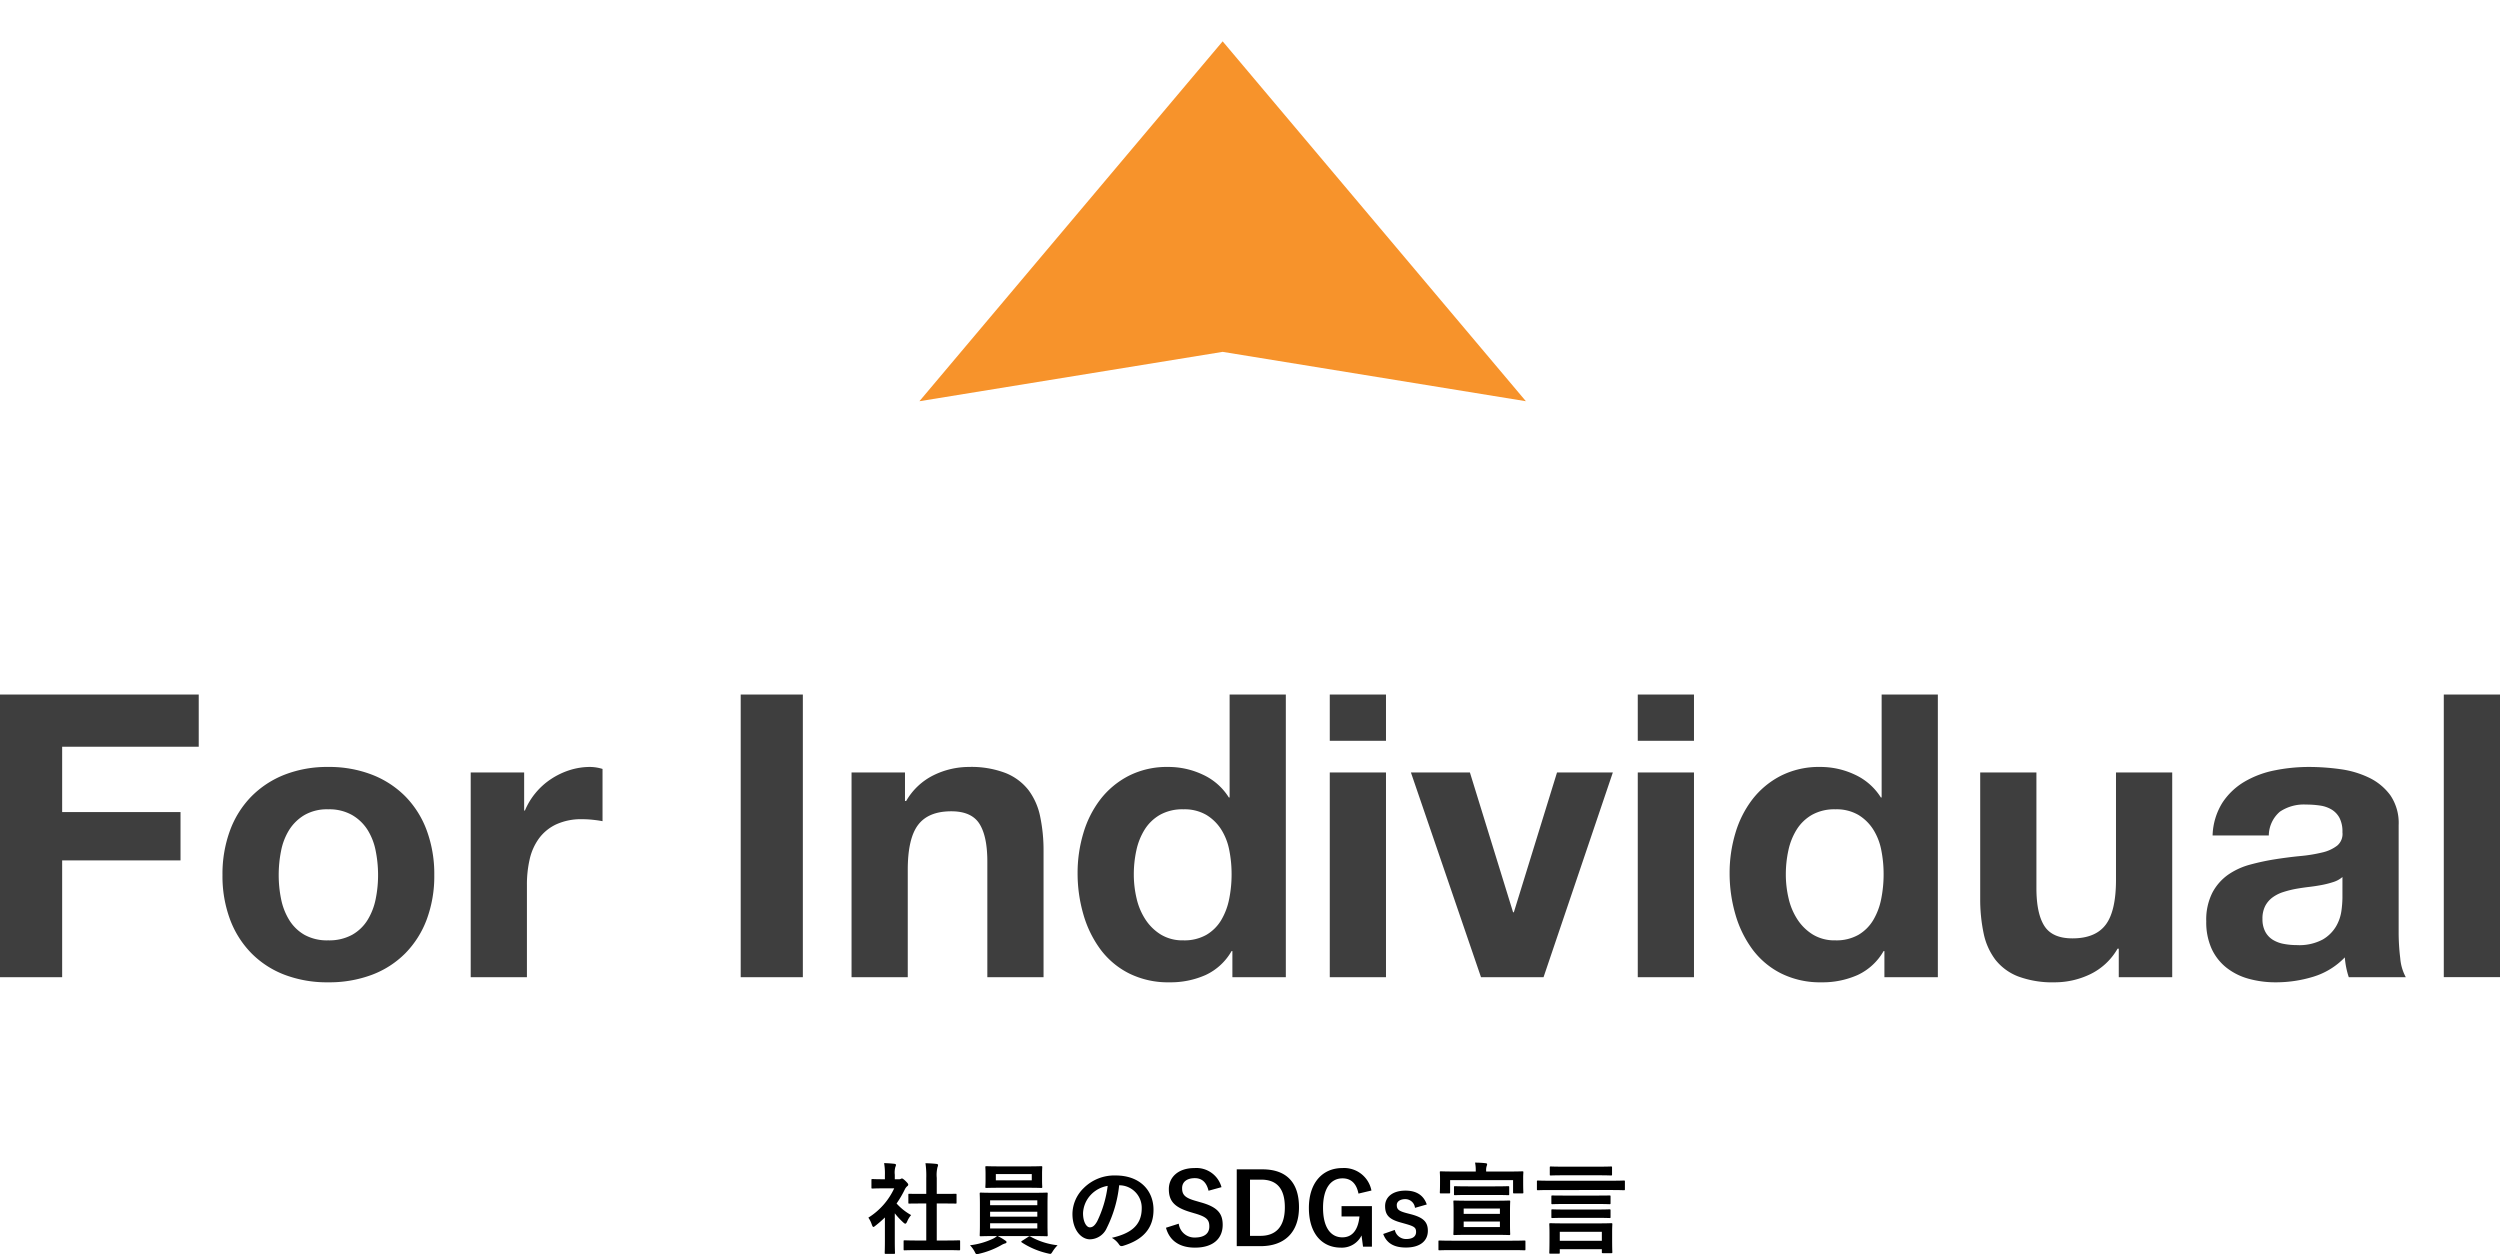
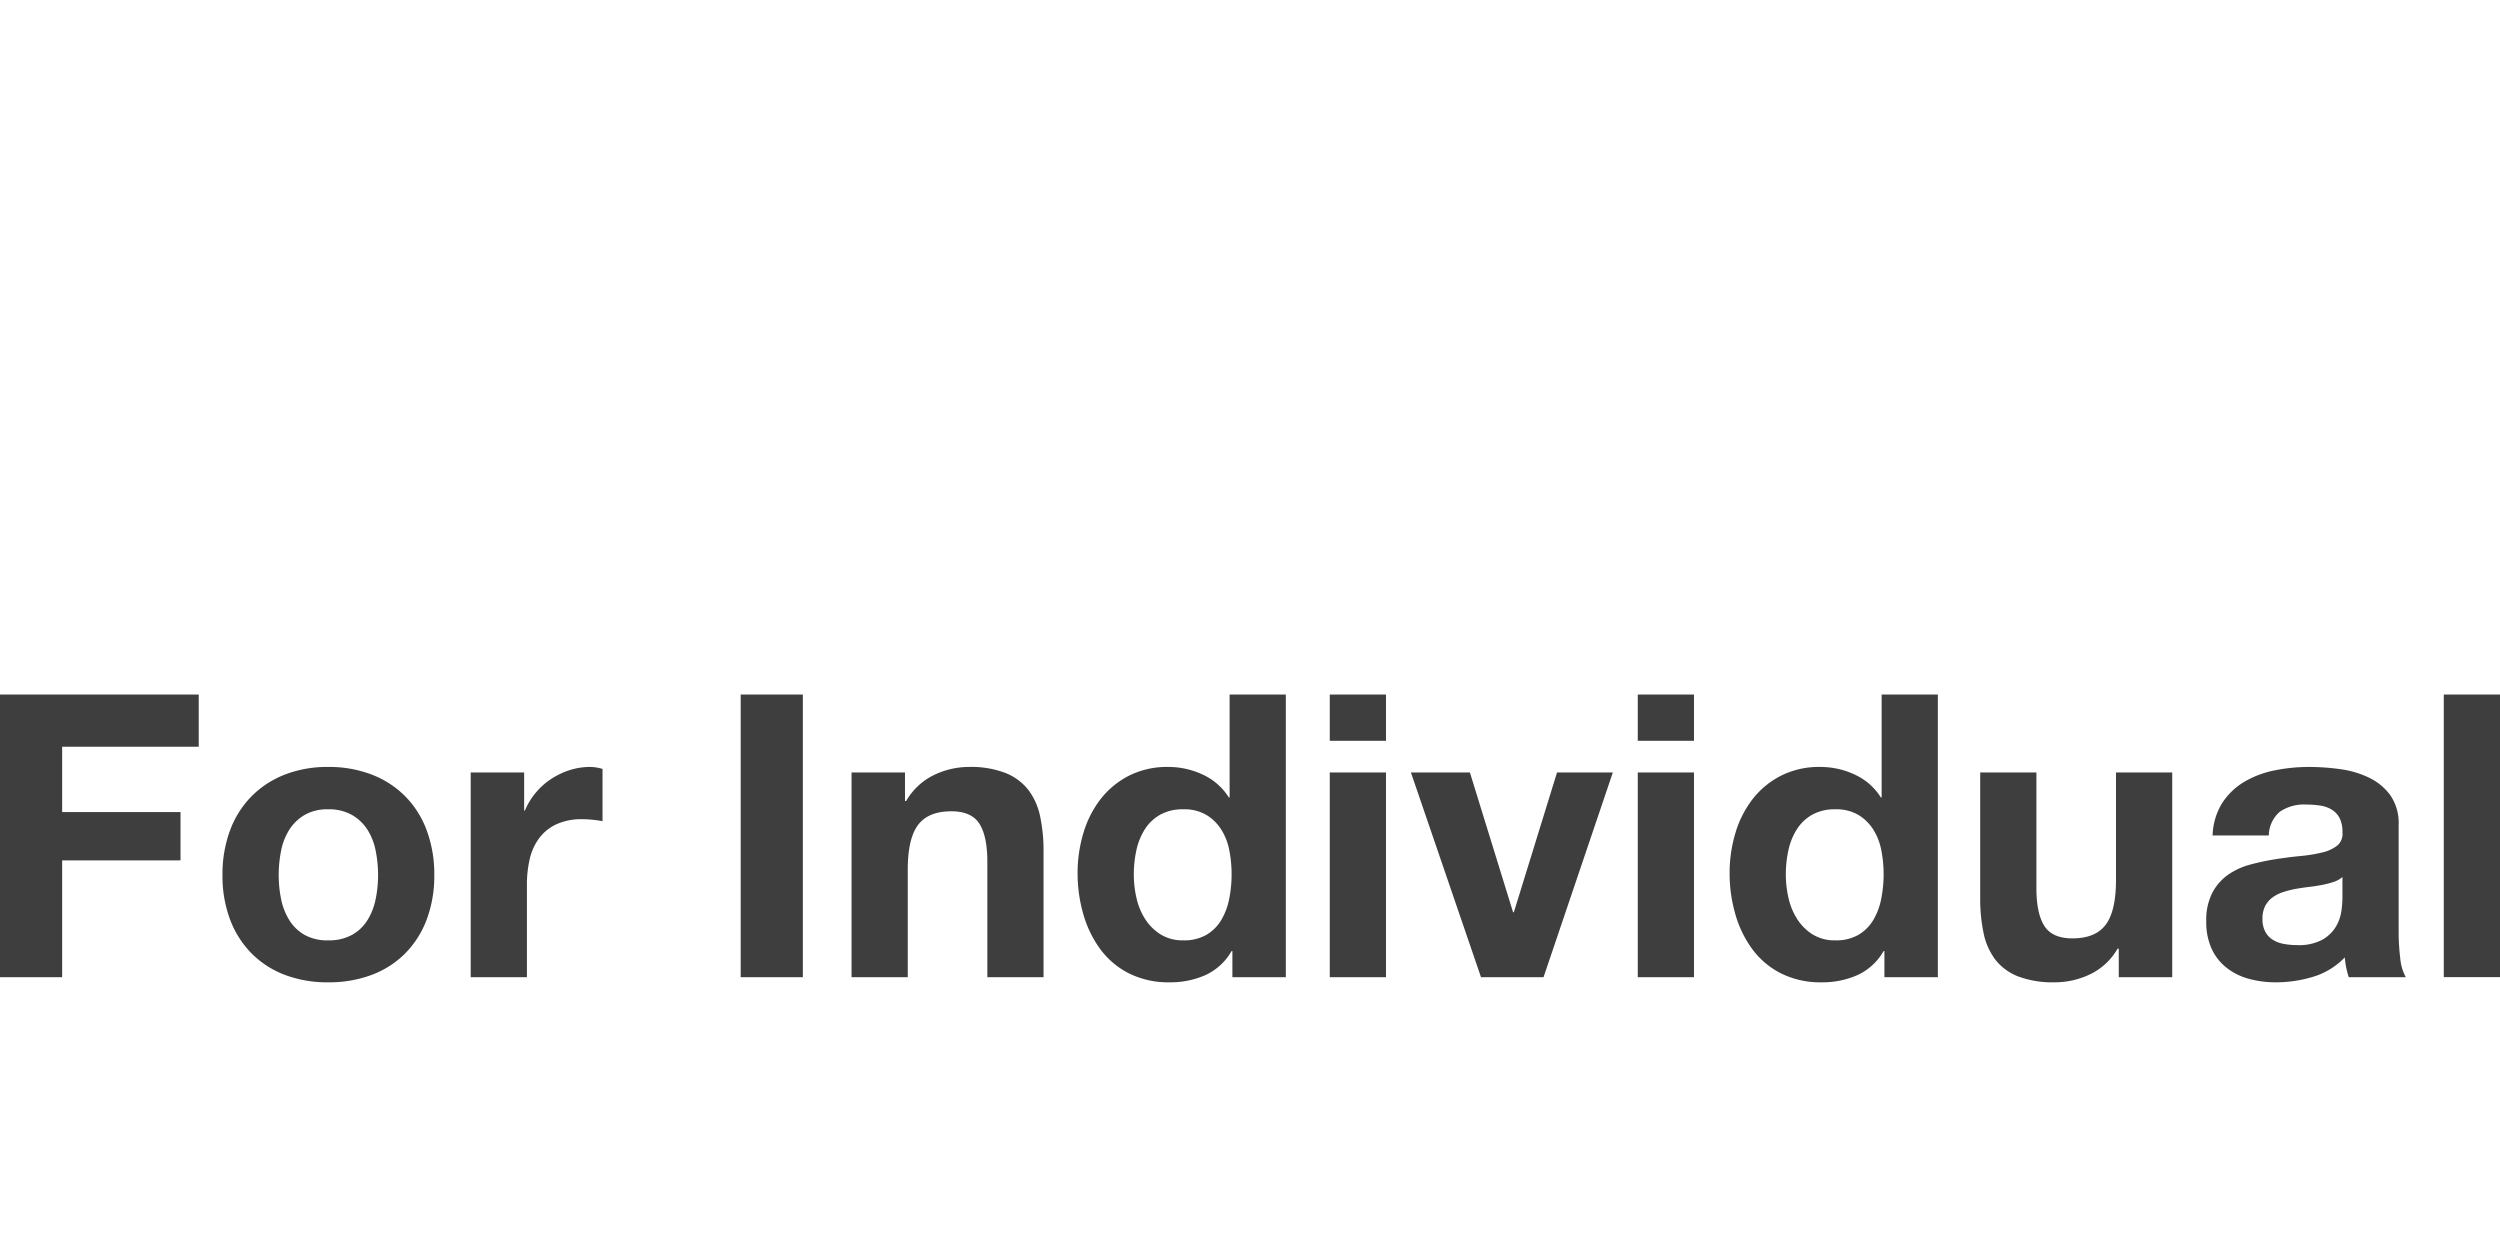
<svg xmlns="http://www.w3.org/2000/svg" width="505.2" height="253.442">
  <g data-name="グループ 388">
    <g data-name="グループ 345">
      <g data-name="グループ 293">
        <path data-name="パス 476" d="M0 140.346v57.12h12.56v-23.6h23.92v-9.76H12.56v-13.2h27.6v-10.56Zm56.32 36.48a24.821 24.821 0 0 1 .48-4.88 12.451 12.451 0 0 1 1.64-4.24 9.212 9.212 0 0 1 3.08-3 9.142 9.142 0 0 1 4.8-1.16 9.359 9.359 0 0 1 4.84 1.16 9.1 9.1 0 0 1 3.12 3 12.451 12.451 0 0 1 1.64 4.24 24.823 24.823 0 0 1 .48 4.88 24.224 24.224 0 0 1-.48 4.84 12.894 12.894 0 0 1-1.64 4.24 8.635 8.635 0 0 1-3.12 3 9.627 9.627 0 0 1-4.84 1.12 9.4 9.4 0 0 1-4.8-1.12 8.735 8.735 0 0 1-3.08-3 12.894 12.894 0 0 1-1.64-4.24 24.223 24.223 0 0 1-.48-4.84Zm-11.36 0a25.062 25.062 0 0 0 1.52 8.96 19.437 19.437 0 0 0 4.32 6.84 18.9 18.9 0 0 0 6.72 4.36 24.176 24.176 0 0 0 8.8 1.52 24.5 24.5 0 0 0 8.84-1.52 18.828 18.828 0 0 0 6.76-4.36 19.437 19.437 0 0 0 4.32-6.84 25.062 25.062 0 0 0 1.52-8.96 25.39 25.39 0 0 0-1.52-9 19.369 19.369 0 0 0-4.32-6.88 19.28 19.28 0 0 0-6.76-4.4 23.936 23.936 0 0 0-8.84-1.56 23.622 23.622 0 0 0-8.8 1.56 19.358 19.358 0 0 0-6.72 4.4 19.369 19.369 0 0 0-4.32 6.88 25.39 25.39 0 0 0-1.52 9Zm50.16-20.72v41.36h11.36v-18.64a22.861 22.861 0 0 1 .56-5.2 11.387 11.387 0 0 1 1.88-4.2 9.145 9.145 0 0 1 3.48-2.84 12.1 12.1 0 0 1 5.28-1.04 20.288 20.288 0 0 1 2.16.12q1.12.12 1.92.28v-10.56a8.859 8.859 0 0 0-2.48-.4 13.565 13.565 0 0 0-4.16.64 15.245 15.245 0 0 0-3.76 1.8 14.151 14.151 0 0 0-3.12 2.8 13.971 13.971 0 0 0-2.16 3.56h-.16v-7.68Zm54.56-15.76v57.12h12.56v-57.12Zm22.4 15.76v41.36h11.36v-21.68q0-6.32 2.08-9.08t6.72-2.76q4.08 0 5.68 2.52t1.6 7.64v23.36h11.36v-25.44a33.335 33.335 0 0 0-.68-7 13.313 13.313 0 0 0-2.36-5.36 11.09 11.09 0 0 0-4.6-3.44 19.293 19.293 0 0 0-7.48-1.24 16.194 16.194 0 0 0-7.04 1.64 13.034 13.034 0 0 0-5.6 5.24h-.24v-5.76Zm76.8 20.56a25.234 25.234 0 0 1-.48 4.96 13.444 13.444 0 0 1-1.6 4.28 8.508 8.508 0 0 1-3 3 9.009 9.009 0 0 1-4.68 1.12 8.441 8.441 0 0 1-4.52-1.16 9.98 9.98 0 0 1-3.12-3.04 13.109 13.109 0 0 1-1.8-4.28 21.061 21.061 0 0 1-.56-4.8 22.8 22.8 0 0 1 .52-4.92 13.084 13.084 0 0 1 1.68-4.2 8.855 8.855 0 0 1 3.08-2.96 9.229 9.229 0 0 1 4.72-1.12 8.793 8.793 0 0 1 4.64 1.12 9.234 9.234 0 0 1 3 2.92 12.024 12.024 0 0 1 1.64 4.16 24.633 24.633 0 0 1 .48 4.92Zm.16 15.52v5.28h10.8v-57.12h-11.36v20.8h-.16a12.2 12.2 0 0 0-5.24-4.6 16.263 16.263 0 0 0-7-1.56 17.014 17.014 0 0 0-8 1.8 17.151 17.151 0 0 0-5.72 4.76 20.9 20.9 0 0 0-3.44 6.84 27.917 27.917 0 0 0-1.16 8.04 29.721 29.721 0 0 0 1.16 8.32 22.147 22.147 0 0 0 3.44 7.08 16.38 16.38 0 0 0 5.8 4.88 17.685 17.685 0 0 0 8.16 1.8 17.425 17.425 0 0 0 7.32-1.48 11.719 11.719 0 0 0 5.24-4.84Zm31.04-42.48v-9.36h-11.36v9.36Zm-11.36 6.4v41.36h11.36v-41.36Zm43.2 41.36 14-41.36h-11.28l-8.72 28.24h-.16l-8.72-28.24h-11.92l14.16 41.36Zm30.4-47.76v-9.36h-11.36v9.36Zm-11.36 6.4v41.36h11.36v-41.36Zm49.68 20.56a25.234 25.234 0 0 1-.48 4.96 13.444 13.444 0 0 1-1.6 4.28 8.508 8.508 0 0 1-3 3 9.009 9.009 0 0 1-4.68 1.12 8.441 8.441 0 0 1-4.52-1.16 9.98 9.98 0 0 1-3.12-3.04 13.109 13.109 0 0 1-1.8-4.28 21.062 21.062 0 0 1-.56-4.8 22.8 22.8 0 0 1 .52-4.92 13.084 13.084 0 0 1 1.68-4.2 8.855 8.855 0 0 1 3.08-2.96 9.229 9.229 0 0 1 4.72-1.12 8.793 8.793 0 0 1 4.64 1.12 9.233 9.233 0 0 1 3 2.92 12.024 12.024 0 0 1 1.64 4.16 24.634 24.634 0 0 1 .48 4.92Zm.16 15.52v5.28h10.8v-57.12h-11.36v20.8h-.16a12.2 12.2 0 0 0-5.24-4.6 16.263 16.263 0 0 0-7-1.56 17.014 17.014 0 0 0-8 1.8 17.151 17.151 0 0 0-5.72 4.76 20.9 20.9 0 0 0-3.44 6.84 27.917 27.917 0 0 0-1.16 8.04 29.72 29.72 0 0 0 1.16 8.32 22.146 22.146 0 0 0 3.44 7.08 16.38 16.38 0 0 0 5.8 4.88 17.685 17.685 0 0 0 8.16 1.8 17.426 17.426 0 0 0 7.32-1.48 11.719 11.719 0 0 0 5.24-4.84Zm58.16 5.28v-41.36H427.6v21.68q0 6.32-2.08 9.08t-6.72 2.76q-4.08 0-5.68-2.52t-1.6-7.64v-23.36h-11.36v25.44a33.336 33.336 0 0 0 .68 7 13.312 13.312 0 0 0 2.36 5.36 10.8 10.8 0 0 0 4.6 3.4 19.87 19.87 0 0 0 7.48 1.2 16.529 16.529 0 0 0 7.04-1.6 12.78 12.78 0 0 0 5.6-5.2h.24v5.76Zm8.16-28.64a13.2 13.2 0 0 1 2-6.64 13.619 13.619 0 0 1 4.48-4.24 19.522 19.522 0 0 1 6.12-2.28 34.794 34.794 0 0 1 6.84-.68 46.356 46.356 0 0 1 6.32.44 19.333 19.333 0 0 1 5.84 1.72 11.507 11.507 0 0 1 4.32 3.56 9.948 9.948 0 0 1 1.68 6.04v21.52a43.22 43.22 0 0 0 .32 5.36 9.689 9.689 0 0 0 1.12 3.84h-11.52a16.3 16.3 0 0 1-.52-1.96 17.067 17.067 0 0 1-.28-2.04 14.8 14.8 0 0 1-6.4 3.92 25.688 25.688 0 0 1-7.52 1.12 20.317 20.317 0 0 1-5.52-.72 12.642 12.642 0 0 1-4.48-2.24 10.427 10.427 0 0 1-3-3.84 12.983 12.983 0 0 1-1.08-5.52 12.059 12.059 0 0 1 1.24-5.8 10.368 10.368 0 0 1 3.2-3.64 14.337 14.337 0 0 1 4.48-2.04 47.826 47.826 0 0 1 5.08-1.08q2.56-.4 5.04-.64a30.309 30.309 0 0 0 4.4-.72 7.67 7.67 0 0 0 3.04-1.4 3.073 3.073 0 0 0 1.04-2.68 6.028 6.028 0 0 0-.6-2.92 4.412 4.412 0 0 0-1.6-1.68 6.294 6.294 0 0 0-2.32-.8 18.984 18.984 0 0 0-2.84-.2 8.622 8.622 0 0 0-5.28 1.44 6.428 6.428 0 0 0-2.24 4.8Zm26.24 8.4a5.1 5.1 0 0 1-1.8 1 18.384 18.384 0 0 1-2.32.6q-1.24.24-2.6.4t-2.72.4a20.516 20.516 0 0 0-2.52.64 7.451 7.451 0 0 0-2.16 1.08 5.134 5.134 0 0 0-1.48 1.72 5.533 5.533 0 0 0-.56 2.64 5.344 5.344 0 0 0 .56 2.56 4.293 4.293 0 0 0 1.52 1.64 6.415 6.415 0 0 0 2.24.84 14.3 14.3 0 0 0 2.64.24 10.042 10.042 0 0 0 5.2-1.12 7.491 7.491 0 0 0 2.72-2.68 8.571 8.571 0 0 0 1.08-3.16 21.708 21.708 0 0 0 .2-2.56Zm20.48-36.88v57.12h11.36v-57.12Z" fill="#3e3e3e" />
      </g>
    </g>
-     <path data-name="パス 477" d="M191.12 252.622c1.9 0 2.54.04 2.66.04.22 0 .24-.02.24-.22v-1.58c0-.2-.02-.22-.24-.22-.12 0-.76.04-2.66.04h-1.82v-7.48h1.26c1.78 0 2.4.02 2.52.02.2 0 .22 0 .22-.2v-1.58c0-.2-.02-.2-.22-.2-.12 0-.74.02-2.52.02h-1.26v-3.24a6.531 6.531 0 0 1 .16-2.2.812.812 0 0 0 .1-.42c0-.1-.14-.18-.32-.2-.7-.08-1.46-.12-2.22-.14a18.1 18.1 0 0 1 .16 3.02v3.18h-.9c-1.78 0-2.4-.02-2.52-.02-.18 0-.2 0-.2.2v1.58c0 .2.02.2.2.2.12 0 .74-.02 2.52-.02h.9v7.48h-1.68c-1.9 0-2.56-.04-2.68-.04-.2 0-.22.02-.22.22v1.58c0 .2.02.22.22.22.12 0 .78-.04 2.68-.04Zm-12.3-1.82c0 1.48-.04 2.24-.04 2.36 0 .2.02.22.24.22h1.6c.22 0 .24-.02.24-.22 0-.1-.04-.88-.04-2.36v-5.62a14.929 14.929 0 0 0 1.72 1.86c.18.16.3.24.4.24.14 0 .24-.14.38-.44a4.8 4.8 0 0 1 .8-1.3 11.4 11.4 0 0 1-2.94-2.34 20.215 20.215 0 0 0 1.7-2.92 2.028 2.028 0 0 1 .46-.58.389.389 0 0 0 .2-.32c0-.14-.16-.34-.54-.72-.42-.4-.62-.52-.74-.52a.593.593 0 0 0-.22.08.672.672 0 0 1-.38.08h-.84v-.9a4.242 4.242 0 0 1 .12-1.6.938.938 0 0 0 .12-.42c0-.08-.12-.18-.32-.2-.72-.08-1.32-.12-2.08-.14a12.326 12.326 0 0 1 .16 2.44v.82h-.38c-1.52 0-2-.04-2.12-.04-.2 0-.22.02-.22.22v1.48c0 .2.02.22.22.22.12 0 .6-.04 2.12-.04h2.26a13.813 13.813 0 0 1-5.22 5.92 5.522 5.522 0 0 1 .7 1.42c.12.3.2.46.32.46.1 0 .22-.1.42-.26a20.9 20.9 0 0 0 1.9-1.66Zm29.9-1.02c1.96 0 2.66.04 2.78.04.2 0 .22-.02.22-.22 0-.1-.04-.72-.04-2.1v-4.16c0-1.4.04-2 .04-2.12 0-.2-.02-.22-.22-.22-.12 0-.82.04-2.78.04H201c-1.96 0-2.66-.04-2.78-.04-.22 0-.24.02-.24.22 0 .12.04.72.04 2.12v4.16c0 1.38-.04 1.98-.04 2.1 0 .2.02.22.24.22.12 0 .82-.04 2.78-.04h.48a3.892 3.892 0 0 1-1 .62 14.871 14.871 0 0 1-4.46 1.24 5.7 5.7 0 0 1 .92 1.26c.2.4.26.54.48.54a2.863 2.863 0 0 0 .42-.08 16.614 16.614 0 0 0 4.46-1.72 3.394 3.394 0 0 1 .78-.36c.2-.04.32-.14.32-.28 0-.12-.06-.18-.26-.32a9.835 9.835 0 0 0-1.54-.9Zm.9-1.54h-9.54v-1.04h9.54Zm-9.54-2.38v-1h9.54v1Zm0-3.3h9.54v.98h-9.54Zm1.94-6.86c-1.9 0-2.54-.04-2.68-.04-.2 0-.22.02-.22.22 0 .12.04.46.04 1.34v1.3c0 .86-.04 1.18-.04 1.32 0 .2.02.22.22.22.14 0 .78-.04 2.68-.04h5.7c1.9 0 2.56.04 2.68.04.2 0 .22-.02.22-.22 0-.12-.04-.46-.04-1.32v-1.3c0-.88.04-1.22.04-1.34 0-.2-.02-.22-.22-.22-.12 0-.78.04-2.68.04Zm6.48 2.82h-7.26v-1.26h7.26Zm-1.92 12.2c-.14.08-.2.14-.2.2s.04.1.12.16a16.158 16.158 0 0 0 5.3 2.22 2.863 2.863 0 0 0 .42.08c.2 0 .28-.14.52-.52a6.713 6.713 0 0 1 .98-1.22 14.485 14.485 0 0 1-5.5-1.76.4.4 0 0 0-.16-.06.43.43 0 0 0-.26.12Zm19.66-11.2a4.543 4.543 0 0 1 4.48 4.64c0 3.78-2.66 5.18-6.04 5.98a4.242 4.242 0 0 1 1.4 1.26c.26.4.44.48.86.36 4.06-1.22 6.16-3.56 6.16-7.28 0-3.98-2.82-6.94-7.62-6.94a8.752 8.752 0 0 0-6.5 2.56 7.369 7.369 0 0 0-2.26 5.2c0 3.26 1.78 5.14 3.54 5.14a3.8 3.8 0 0 0 3.4-2.3 25.043 25.043 0 0 0 2.5-8.62Zm-2.4.12a22.851 22.851 0 0 1-2.12 7.16c-.54.96-.98 1.22-1.5 1.22-.62 0-1.36-1.02-1.36-2.86a5.759 5.759 0 0 1 1.56-3.7 6.023 6.023 0 0 1 3.42-1.82Zm23 .26a5.253 5.253 0 0 0-5.46-3.86c-3.34 0-5.18 1.9-5.18 4.24 0 2.38 1.06 3.68 4.36 4.66l.8.24c2.54.72 3.02 1.34 3.02 2.68s-.92 2.22-2.96 2.22a3.2 3.2 0 0 1-3.22-2.8l-2.58.82c.74 2.7 2.84 4.02 5.86 4.02 3.72 0 5.6-1.88 5.6-4.6 0-2.28-1-3.62-4.54-4.58l-.82-.24c-2.24-.62-2.84-1.24-2.84-2.6 0-1.24.94-2.02 2.58-2.02 1.44 0 2.36.86 2.76 2.54Zm3.08-3.6v15.52h4.84c4.66 0 7.74-2.64 7.74-7.86s-2.76-7.66-7.38-7.66Zm2.68 2.08h2.24c3 0 4.8 1.6 4.8 5.6 0 4.04-1.92 5.76-4.94 5.76h-2.1Zm24.54 2.2a5.623 5.623 0 0 0-5.88-4.54c-3.98 0-6.76 2.94-6.76 8.06 0 5.14 2.62 8.02 6.48 8.02a4.421 4.421 0 0 0 4.16-2.46l.3 2.26h1.8v-8.18h-6.14v2.08h3.62c-.24 2.48-1.28 4.22-3.46 4.22-2.36 0-3.9-2.02-3.9-5.96 0-3.96 1.58-5.96 3.94-5.96 1.78 0 2.84 1.12 3.22 3.08Zm11.18 2.82c-.6-1.78-2-2.8-4.3-2.8-2.68 0-4.12 1.36-4.12 3.12 0 1.84.84 2.7 3.22 3.34l.92.26c1.74.5 2.12.74 2.12 1.64 0 .8-.56 1.42-2 1.42a2.316 2.316 0 0 1-2.3-1.84l-2.34.82c.7 1.92 2.26 2.74 4.58 2.74 2.98 0 4.44-1.42 4.44-3.38 0-1.78-.9-2.68-3.4-3.34l-.92-.24c-1.6-.42-1.96-.78-1.96-1.64 0-.66.64-1.18 1.72-1.18a1.964 1.964 0 0 1 1.96 1.76Zm8.26-.76c-1.88 0-2.52-.04-2.66-.04-.2 0-.22.02-.22.2 0 .12.04.64.04 1.86v2.88c0 1.2-.04 1.68-.04 1.82 0 .2.02.22.22.22.14 0 .78-.04 2.66-.04h5.7c1.88 0 2.54.04 2.66.04.22 0 .24-.02.24-.22 0-.12-.04-.62-.04-1.82v-2.88c0-1.22.04-1.74.04-1.86 0-.18-.02-.2-.24-.2-.12 0-.78.04-2.66.04Zm6.52 5.32h-7.32v-1.12h7.32Zm0-3.74v1.08h-7.32v-1.08Zm-2.78-7.48v-.14a2.7 2.7 0 0 1 .1-.94 1.467 1.467 0 0 0 .1-.4c0-.1-.1-.18-.3-.2a19.187 19.187 0 0 0-2.14-.12 7.546 7.546 0 0 1 .14 1.66v.14h-4.4c-1.84 0-2.5-.04-2.64-.04-.2 0-.22.02-.22.2 0 .14.04.48.04 1.18v.7c0 1.74-.04 2.04-.04 2.16 0 .2.02.22.22.22h1.64c.2 0 .22-.02.22-.22v-2.46h12.72v2.46c0 .2.02.22.22.22h1.64c.2 0 .22-.02.22-.22 0-.12-.04-.42-.04-2.16v-.84c0-.56.04-.92.04-1.04 0-.18-.02-.2-.22-.2-.14 0-.8.04-2.64.04Zm5.18 15.88c1.8 0 2.42.04 2.54.04.2 0 .22-.02.22-.22v-1.56c0-.18-.02-.2-.22-.2-.12 0-.74.04-2.54.04h-12.06c-1.8 0-2.42-.04-2.54-.04-.2 0-.22.02-.22.2v1.56c0 .2.02.22.22.22.12 0 .74-.04 2.54-.04Zm-3.38-11.14c1.88 0 2.52.04 2.64.04.2 0 .22-.02.22-.22v-1.38c0-.2-.02-.22-.22-.22-.12 0-.76.04-2.64.04h-5.44c-1.88 0-2.52-.04-2.64-.04-.2 0-.22.02-.22.22v1.38c0 .2.02.22.22.22.12 0 .76-.04 2.64-.04Zm12.84 11.86c.22 0 .24-.02.24-.22v-.68h8.5v.58c0 .2.02.22.24.22h1.66c.2 0 .22-.02.22-.22 0-.12-.04-.56-.04-2.82v-1.32c0-.9.04-1.36.04-1.46 0-.22-.02-.24-.22-.24-.14 0-.82.04-2.78.04h-6.74c-1.94 0-2.64-.04-2.76-.04-.22 0-.24.02-.24.24 0 .1.04.56.04 1.72v1.12c0 2.3-.04 2.72-.04 2.86 0 .2.02.22.24.22Zm.24-4.42h8.5v1.82h-8.5Zm10.44-8.44c1.76 0 2.38.04 2.5.04.2 0 .22-.02.22-.22v-1.52c0-.2-.02-.22-.22-.22-.12 0-.74.04-2.5.04H313.3c-1.76 0-2.38-.04-2.5-.04-.2 0-.22.02-.22.22v1.52c0 .2.02.22.22.22.12 0 .74-.04 2.5-.04Zm-2.84-2.98c1.94 0 2.62.04 2.74.04.2 0 .22-.02.22-.22v-1.36c0-.22-.02-.24-.22-.24-.12 0-.8.04-2.74.04h-6.66c-1.94 0-2.62-.04-2.74-.04-.2 0-.22.02-.22.24v1.36c0 .2.02.22.22.22.12 0 .8-.04 2.74-.04Zm-.28 5.8c1.92 0 2.58.04 2.7.04.22 0 .24-.02.24-.22v-1.34c0-.18-.02-.2-.24-.2-.12 0-.78.02-2.7.02h-6.1c-1.92 0-2.58-.02-2.7-.02-.2 0-.22.02-.22.2v1.34c0 .2.02.22.22.22.12 0 .78-.04 2.7-.04Zm0 2.8c1.92 0 2.58.04 2.7.04.22 0 .24-.02.24-.22v-1.32c0-.2-.02-.22-.24-.22-.12 0-.78.04-2.7.04h-6.1c-1.92 0-2.58-.04-2.7-.04-.2 0-.22.02-.22.22v1.32c0 .2.02.22.22.22.12 0 .78-.04 2.7-.04Z" />
-     <path data-name="パス 408" d="m308.353 81.079-61.28-72.725-61.28 72.726 61.28-9.976Z" fill="#f7932b" />
  </g>
</svg>